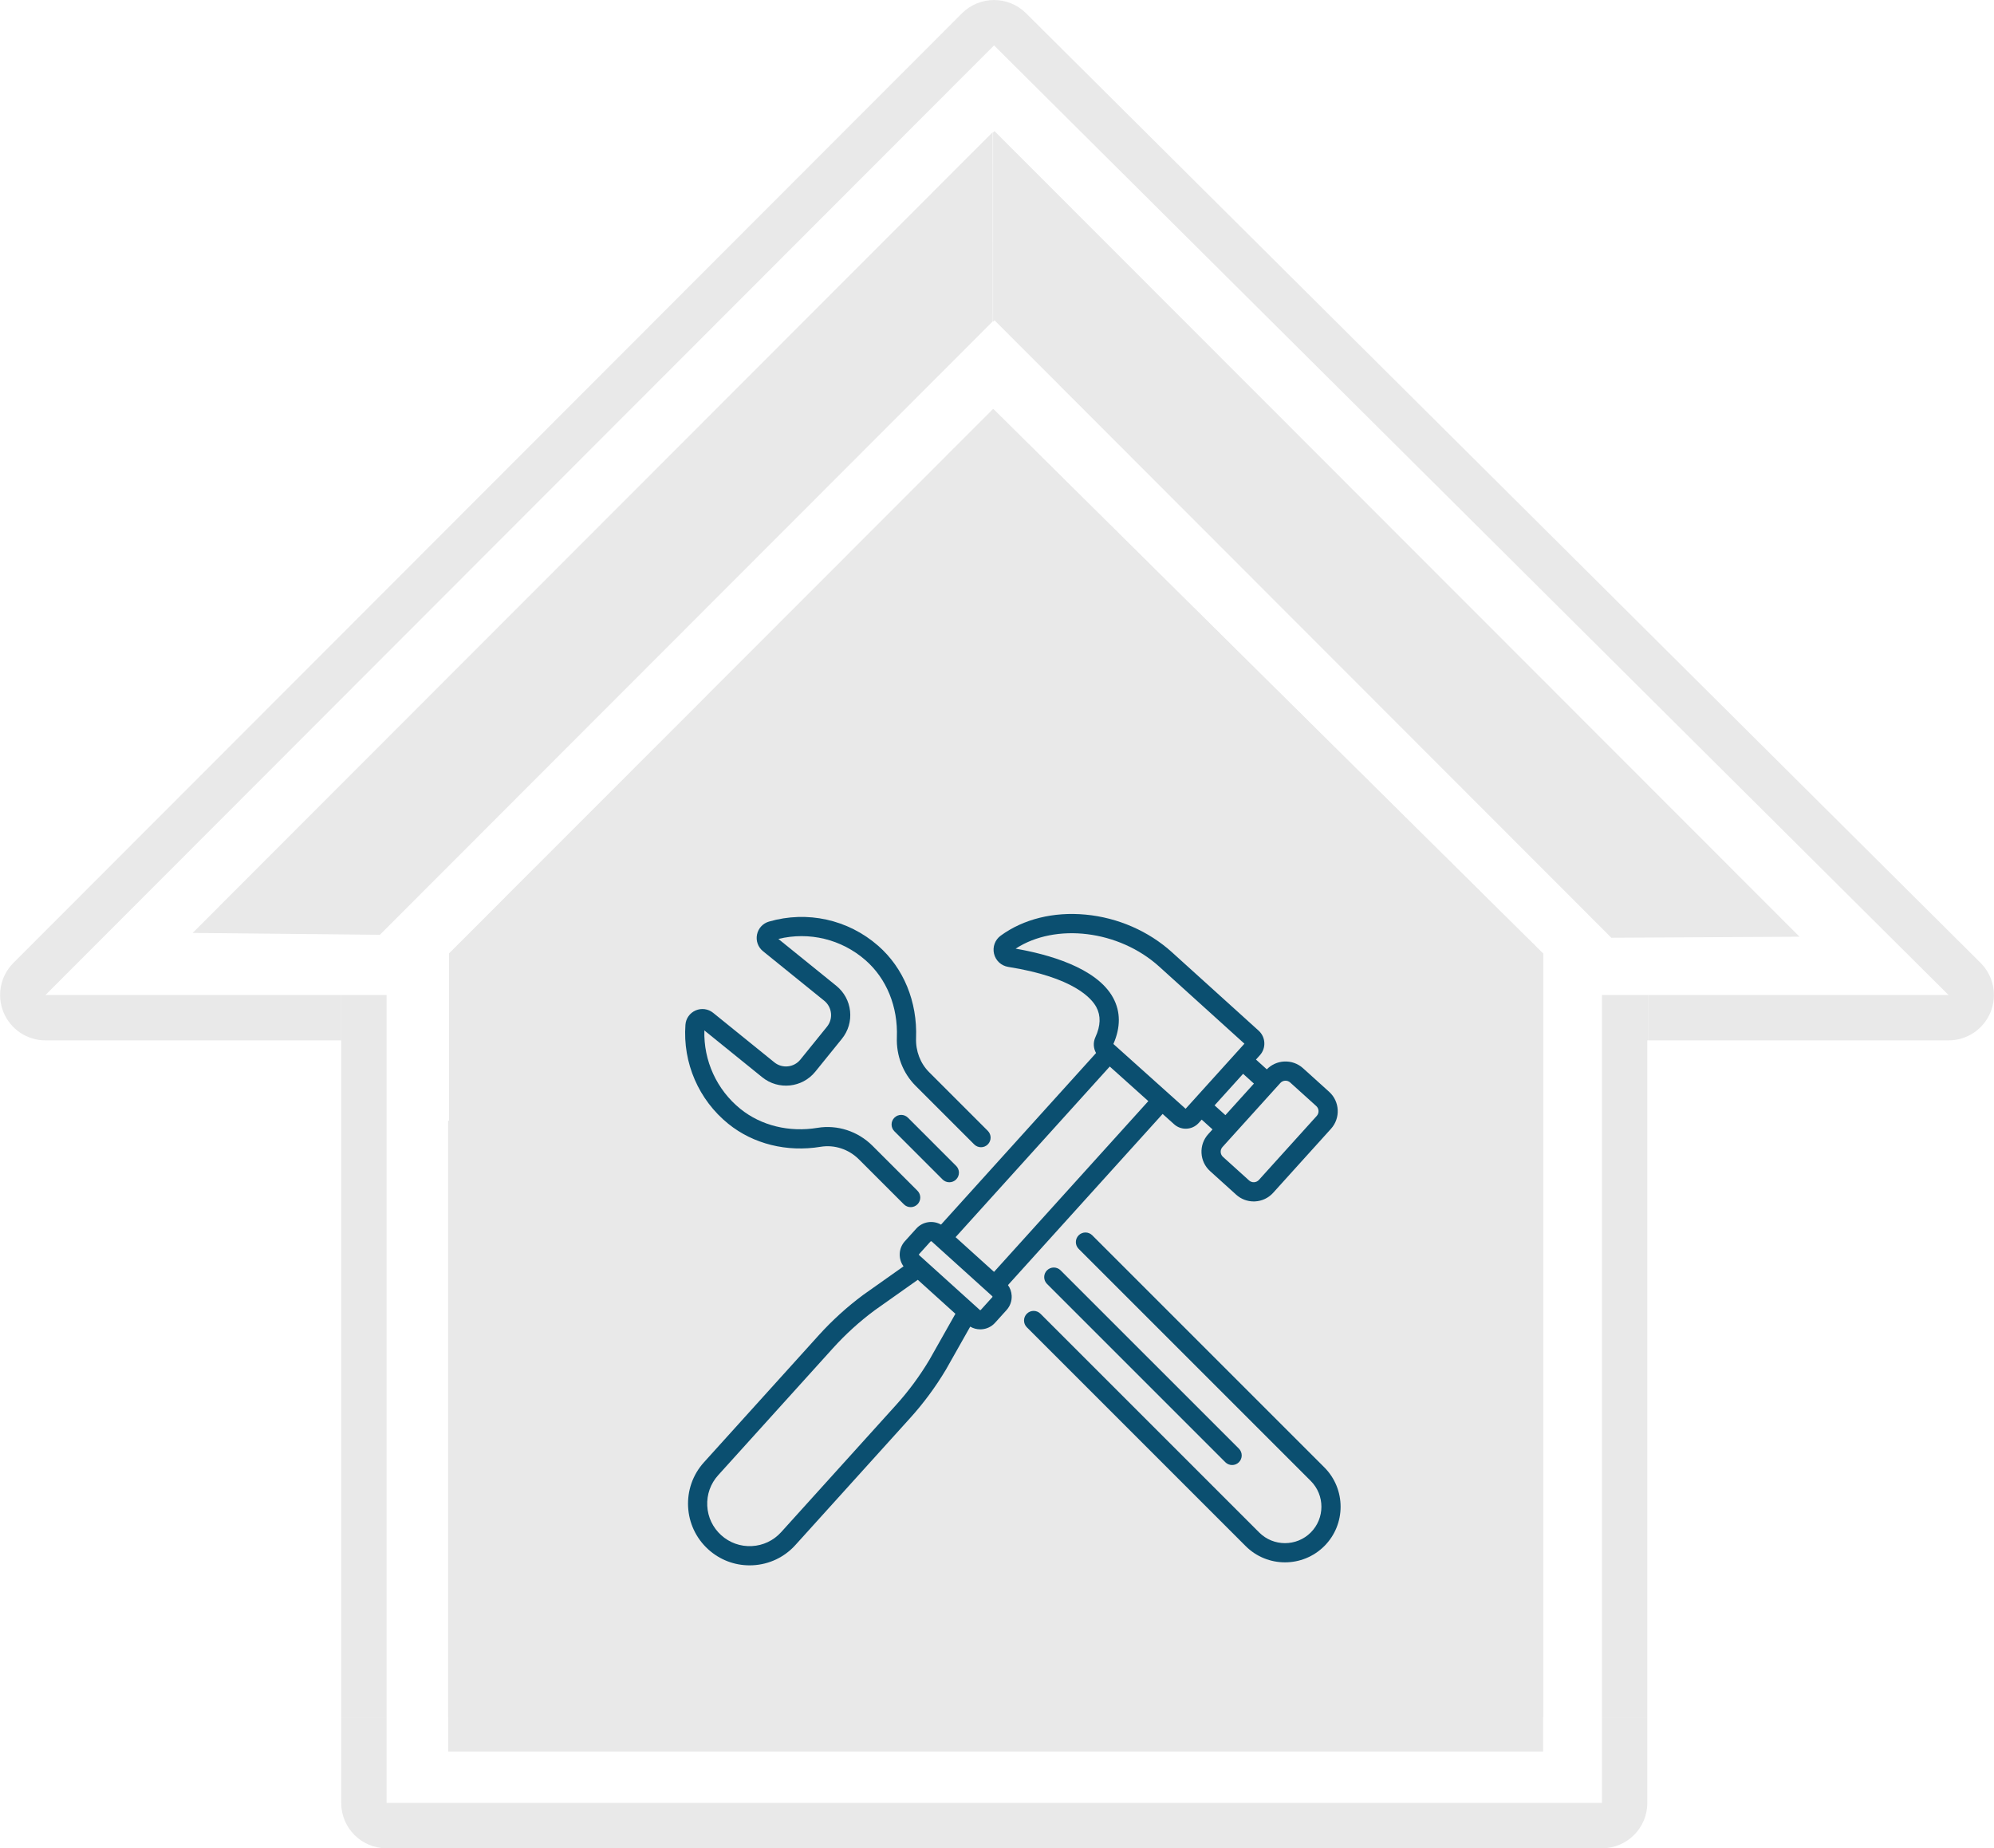
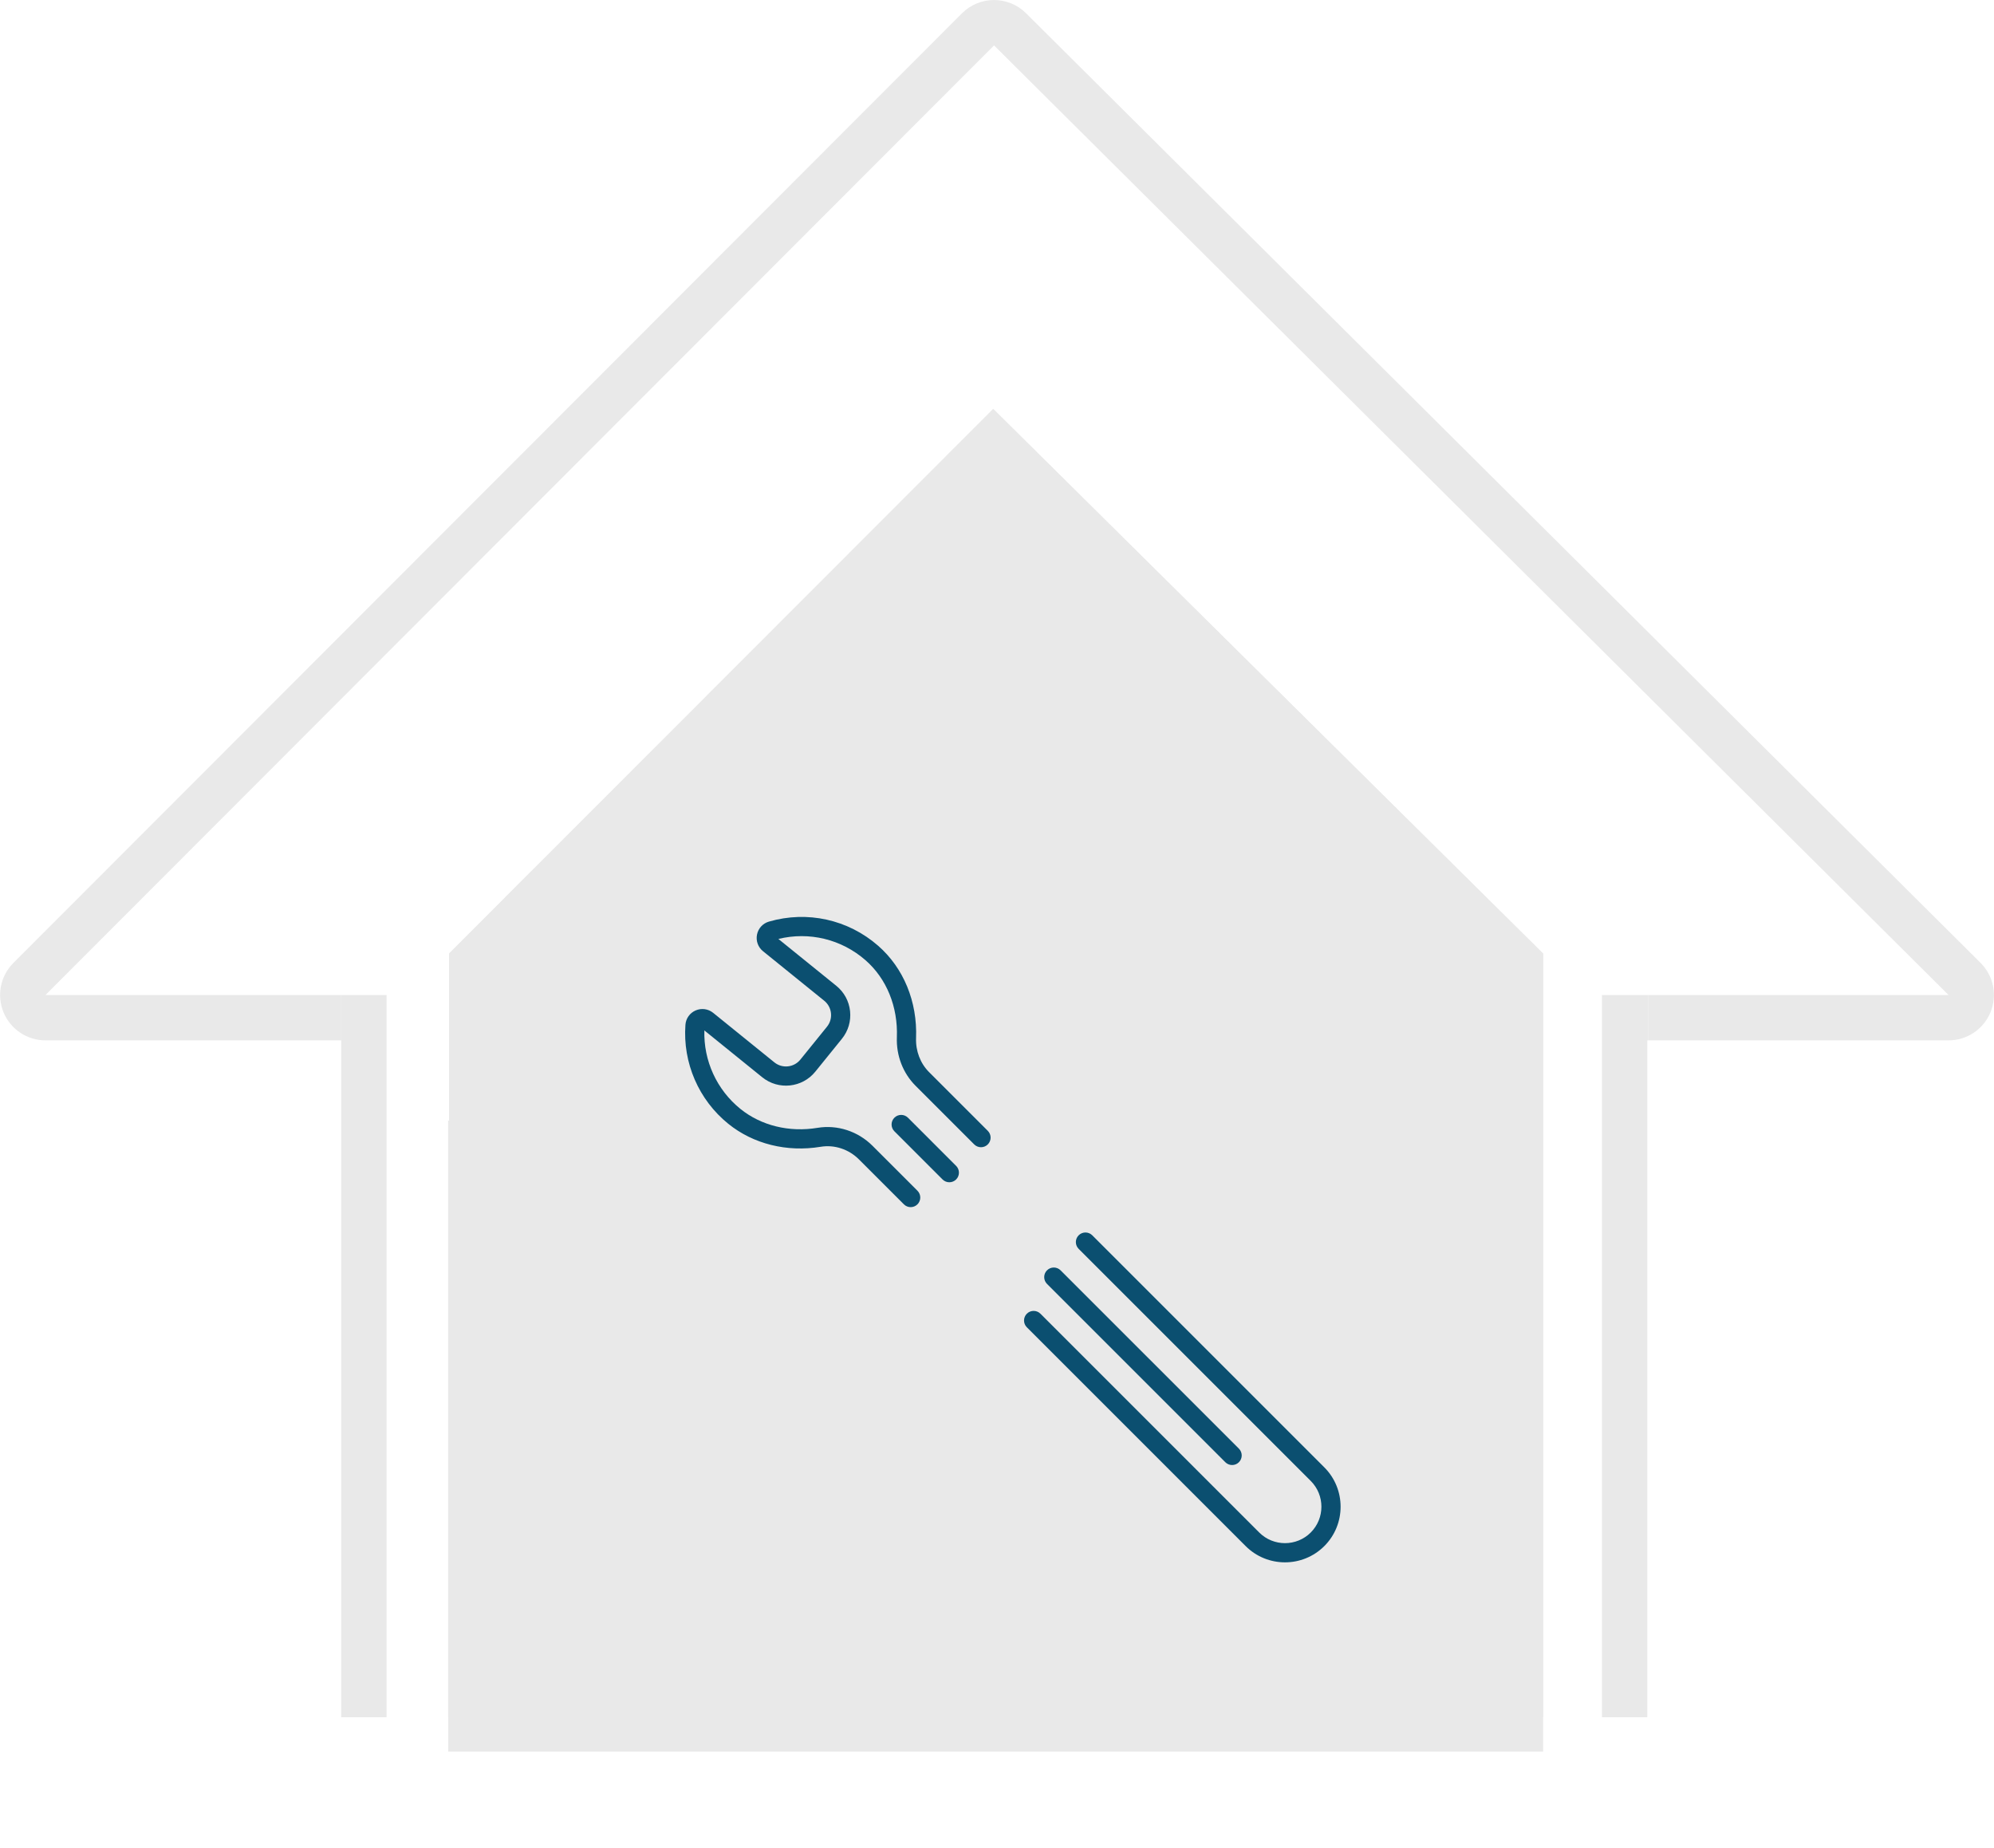
<svg xmlns="http://www.w3.org/2000/svg" xmlns:ns1="http://www.serif.com/" width="100%" height="100%" viewBox="0 0 1970 1826" version="1.1" xml:space="preserve" style="fill-rule:evenodd;clip-rule:evenodd;stroke-linejoin:round;stroke-miterlimit:2;">
  <g transform="matrix(1,0,0,1,-15185.9,-7564.86)">
    <g transform="matrix(4.167,0,0,4.167,14553.7,7276.85)">
      <g transform="matrix(1,0,0,1,387.207,476.27)">
        <path d="M0,-310.185L-129.026,-181.063L-129.026,-141.461L-129.233,-141.461L-129.233,0L130.37,0L130.37,-181.063L0,-310.185Z" style="fill:rgb(233,233,233);fill-rule:nonzero;" />
      </g>
    </g>
    <g transform="matrix(4.167,0,0,4.167,14553.7,7276.85)">
      <g transform="matrix(1,0,0,1,387.501,291.452)">
-         <path d="M0,-191.252L-0.345,-190.905L-0.345,-146.05L0,-146.397L146.247,0L190.868,-0.241L0,-191.252Z" style="fill:rgb(233,233,233);fill-rule:nonzero;" />
-       </g>
+         </g>
    </g>
    <g transform="matrix(4.167,0,0,4.167,14553.7,7276.85)">
      <g transform="matrix(1,0.01,0.01,-1,196.404,289.314)">
-         <path d="M0.997,-0.989L45.387,-0.989L189.234,145.903L188.764,190.755L0.997,-0.989Z" style="fill:rgb(233,233,233);fill-rule:nonzero;" />
-       </g>
+         </g>
    </g>
    <g transform="matrix(4.167,0,0,4.167,14553.7,7276.85)">
      <g transform="matrix(1,0,0,1,531.524,476.269)">
        <path d="M0,-171.239L0,0L10.756,0L10.756,-160.483L10.936,-160.483L10.936,-171.239L0,-171.239Z" style="fill:rgb(233,233,233);fill-rule:nonzero;" />
      </g>
    </g>
    <g transform="matrix(4.167,0,0,4.167,14553.7,7276.85)">
      <g transform="matrix(1,0,0,1,621.286,87.505)">
        <path d="M0,209.899L-226.305,-15.25C-228.403,-17.339 -231.147,-18.382 -233.891,-18.382C-236.646,-18.382 -239.4,-17.33 -241.501,-15.227L-466.398,209.923C-469.472,213 -470.391,217.626 -468.725,221.644C-467.059,225.662 -463.138,228.281 -458.788,228.281L-388.672,228.281L-388.672,217.525L-458.788,217.525L-233.891,-7.625L-7.586,217.525L-78.826,217.525L-78.826,228.281L-7.586,228.281C-3.231,228.281 0.695,225.656 2.357,221.629C4.019,217.603 3.088,212.971 0,209.899" style="fill:rgb(233,233,233);fill-rule:nonzero;" />
      </g>
    </g>
    <g transform="matrix(4.167,0,0,4.167,14553.7,7276.85)">
      <g transform="matrix(1,0,0,1,531.524,487.027)">
-         <path d="M0,9.559L-288.154,9.559L-288.154,-10.758L-298.91,-10.758L-298.91,9.559C-298.91,15.5 -294.095,20.317 -288.154,20.317L0,20.317C5.941,20.317 10.756,15.5 10.756,9.559L10.756,-10.758L0,-10.758L0,9.559Z" style="fill:rgb(233,233,233);fill-rule:nonzero;" />
-       </g>
+         </g>
    </g>
    <g transform="matrix(4.167,0,0,4.167,14553.7,7276.85)">
      <g transform="matrix(1,0,0,1,243.37,476.269)">
        <rect x="-10.757" y="-171.239" width="10.757" height="171.239" style="fill:rgb(233,233,233);fill-rule:nonzero;" />
      </g>
    </g>
    <g transform="matrix(4.167,0,0,4.167,14553.7,7276.85)">
      <g transform="matrix(1,0,0,1,387.207,484.429)">
        <path d="M0,-318.344L-129.026,-189.222L-129.026,-149.62L-129.233,-149.62L-129.233,0L130.37,0L130.37,-189.222L0,-318.344Z" style="fill:rgb(233,233,233);fill-rule:nonzero;" />
      </g>
    </g>
    <g transform="matrix(4.167,0,0,4.167,14553.7,7276.85)">
      <g id="hover" transform="matrix(1,0,0,1,399.954,412.364)">
        <path d="M0,-38.836L42.278,3.442C42.723,3.887 43.306,4.108 43.888,4.108C44.47,4.108 45.054,3.887 45.497,3.442C46.386,2.553 46.386,1.112 45.497,0.223L3.219,-42.055C2.33,-42.944 0.888,-42.944 0,-42.055C-0.889,-41.166 -0.889,-39.725 0,-38.836" style="fill:rgb(11,79,112);fill-rule:nonzero;" />
      </g>
    </g>
    <g transform="matrix(4.167,0,0,4.167,14553.7,7276.85)">
      <g id="hover1" ns1:id="hover" transform="matrix(1,0,0,1,363.769,348.54)">
        <path d="M0,-14.416C-0.889,-13.527 -0.889,-12.086 0,-11.197L11.419,0.222C11.864,0.667 12.446,0.889 13.029,0.889C13.612,0.889 14.194,0.667 14.638,0.222C15.528,-0.667 15.528,-2.107 14.638,-2.997L3.219,-14.416C2.33,-15.305 0.889,-15.305 0,-14.416" style="fill:rgb(11,79,112);fill-rule:nonzero;" />
      </g>
    </g>
    <g transform="matrix(4.167,0,0,4.167,14553.7,7276.85)">
      <g id="hover2" ns1:id="hover" transform="matrix(1,0,0,1,386.984,348.838)">
-         <path d="M0,27.835L-2.727,30.854C-2.738,30.867 -2.773,30.905 -2.843,30.908C-2.913,30.905 -2.951,30.877 -2.963,30.866L-17.347,17.871C-17.415,17.808 -17.42,17.701 -17.358,17.633L-14.631,14.615C-14.568,14.546 -14.463,14.541 -14.394,14.603L-0.012,27.599C0.001,27.61 0.04,27.645 0.044,27.714C0.047,27.784 0.012,27.823 0,27.835M-14.909,42.681C-17.189,46.506 -19.858,50.12 -22.842,53.422L-50.062,83.547C-51.864,85.542 -54.336,86.716 -57.022,86.852C-59.708,86.989 -62.284,86.07 -64.28,84.268C-66.274,82.465 -67.448,79.993 -67.583,77.309C-67.719,74.623 -66.801,72.046 -64.999,70.051L-37.778,39.925C-34.794,36.623 -31.469,33.603 -27.894,30.949L-17.668,23.716L-8.748,31.776L-14.909,42.681ZM5.534,-54.797C15.005,-60.973 30.013,-59.179 39.549,-50.565L59.775,-32.264L45.833,-16.832L28.71,-32.196C30.441,-36.155 30.429,-39.821 28.671,-43.099C24.764,-50.382 12.929,-53.52 5.534,-54.797M62.026,-22.806L55.265,-15.322L52.699,-17.64L59.461,-25.124L62.026,-22.806ZM69.433,-23.489C69.875,-23.51 70.297,-23.36 70.625,-23.064L76.805,-17.481C77.482,-16.869 77.535,-15.821 76.924,-15.145L63.206,0.038C62.91,0.365 62.503,0.558 62.062,0.581C61.622,0.603 61.198,0.452 60.871,0.156L54.69,-5.428C54.013,-6.04 53.959,-7.087 54.571,-7.764L68.29,-22.945C68.586,-23.274 68.991,-23.466 69.433,-23.489M0.407,21.839L-8.706,13.604L27.848,-26.852L36.99,-18.649L0.407,21.839ZM3.714,24.97L40.38,-15.608L43.108,-13.159C43.894,-12.455 44.879,-12.107 45.861,-12.107C46.989,-12.107 48.113,-12.565 48.925,-13.464L49.646,-14.262L52.212,-11.944L51.193,-10.817C50.081,-9.586 49.515,-7.998 49.6,-6.341C49.684,-4.686 50.407,-3.161 51.637,-2.05L57.818,3.534C58.968,4.574 60.432,5.136 61.971,5.136C62.078,5.136 62.186,5.134 62.292,5.128C63.949,5.045 65.472,4.321 66.585,3.091L80.302,-12.092C82.596,-14.631 82.397,-18.563 79.858,-20.859L73.677,-26.443C72.448,-27.554 70.859,-28.119 69.202,-28.037C67.63,-27.957 66.177,-27.3 65.081,-26.181L62.513,-28.502L63.439,-29.528C64.964,-31.214 64.832,-33.828 63.146,-35.354L42.603,-53.94L42.603,-53.942C37.027,-58.98 29.754,-62.149 22.124,-62.867C14.518,-63.584 7.368,-61.811 1.991,-57.88C0.64,-56.894 0.021,-55.206 0.413,-53.58C0.805,-51.954 2.126,-50.734 3.778,-50.472C19.339,-47.999 23.564,-42.986 24.659,-40.945C25.765,-38.882 25.694,-36.545 24.441,-33.803C23.876,-32.566 23.958,-31.178 24.601,-30.05L-12.157,10.632C-14.042,9.551 -16.495,9.886 -18.011,11.562L-20.738,14.58C-22.261,16.266 -22.338,18.761 -21.048,20.529L-30.544,27.246C-30.559,27.256 -30.573,27.266 -30.587,27.277C-34.41,30.113 -37.967,33.341 -41.157,36.873L-68.377,66.998C-73.782,72.979 -73.312,82.241 -67.331,87.646C-64.622,90.094 -61.173,91.419 -57.548,91.419C-57.297,91.419 -57.044,91.413 -56.791,91.4C-52.891,91.203 -49.302,89.498 -46.684,86.6L-19.463,56.475C-16.272,52.944 -13.42,49.079 -10.984,44.988C-10.976,44.974 -10.966,44.959 -10.958,44.944L-5.236,34.818C-4.519,35.24 -3.703,35.463 -2.856,35.463C-2.776,35.463 -2.694,35.46 -2.612,35.457C-1.353,35.393 -0.193,34.842 0.652,33.907L3.379,30.888C4.225,29.953 4.655,28.744 4.591,27.484C4.545,26.565 4.239,25.7 3.714,24.97" style="fill:rgb(11,79,112);fill-rule:nonzero;" />
-       </g>
+         </g>
    </g>
    <g transform="matrix(4.167,0,0,4.167,14553.7,7276.85)">
      <g id="hover3" ns1:id="hover" transform="matrix(1,0,0,1,324.386,304.747)">
        <path d="M0,30.819C5.918,35.607 13.899,37.593 21.895,36.27C25.169,35.727 28.562,36.842 30.971,39.252L41.634,49.913C42.078,50.358 42.661,50.58 43.243,50.58C43.826,50.58 44.409,50.358 44.853,49.913C45.743,49.024 45.743,47.582 44.853,46.693L34.192,36.031C30.745,32.586 25.87,30.996 21.151,31.777C14.437,32.889 7.771,31.249 2.863,27.279C-2.735,22.749 -5.879,15.858 -5.67,8.682L8.059,19.79C11.891,22.89 17.53,22.295 20.629,18.463L26.935,10.669C28.436,8.813 29.125,6.484 28.875,4.11C28.625,1.735 27.464,-0.399 25.608,-1.9L11.878,-13.009C19.178,-14.795 26.83,-12.948 32.527,-7.974C37.536,-3.6 40.25,3.068 39.972,10.321C39.807,14.636 41.417,18.815 44.39,21.789L58.31,35.709C59.199,36.597 60.639,36.597 61.529,35.709C62.418,34.819 62.418,33.378 61.529,32.488L47.609,18.57C45.53,16.49 44.405,13.547 44.522,10.495C44.853,1.861 41.572,-6.121 35.521,-11.404C28.397,-17.623 18.721,-19.761 9.637,-17.121C8.191,-16.701 7.108,-15.521 6.811,-14.043C6.512,-12.563 7.056,-11.053 8.229,-10.104L22.744,1.639C23.654,2.376 24.224,3.423 24.347,4.588C24.47,5.752 24.132,6.895 23.395,7.806L17.089,15.601C15.568,17.479 12.803,17.772 10.924,16.25L-3.59,4.507C-4.764,3.558 -6.355,3.342 -7.743,3.942C-9.124,4.542 -10.05,5.844 -10.159,7.344C-10.817,16.364 -7.019,25.14 0,30.819" style="fill:rgb(11,79,112);fill-rule:nonzero;" />
      </g>
    </g>
    <g transform="matrix(4.167,0,0,4.167,14553.7,7276.85)">
      <g id="hover4" ns1:id="hover" transform="matrix(1,0,0,1,465.705,383.632)">
        <path d="M0,33.394L-55.025,-21.631C-55.915,-22.519 -57.356,-22.519 -58.244,-21.631C-59.134,-20.742 -59.134,-19.3 -58.244,-18.411L-3.219,36.613C0.149,39.983 0.149,45.465 -3.219,48.834C-6.589,52.203 -12.07,52.205 -15.438,48.835L-67.311,-3.037C-68.201,-3.927 -69.642,-3.927 -70.532,-3.037C-71.42,-2.148 -71.42,-0.707 -70.532,0.182L-18.658,52.055C-16.086,54.627 -12.708,55.913 -9.33,55.913C-5.952,55.913 -2.572,54.626 0,52.053C5.143,46.91 5.143,38.539 0,33.394" style="fill:rgb(11,79,112);fill-rule:nonzero;" />
      </g>
    </g>
  </g>
</svg>